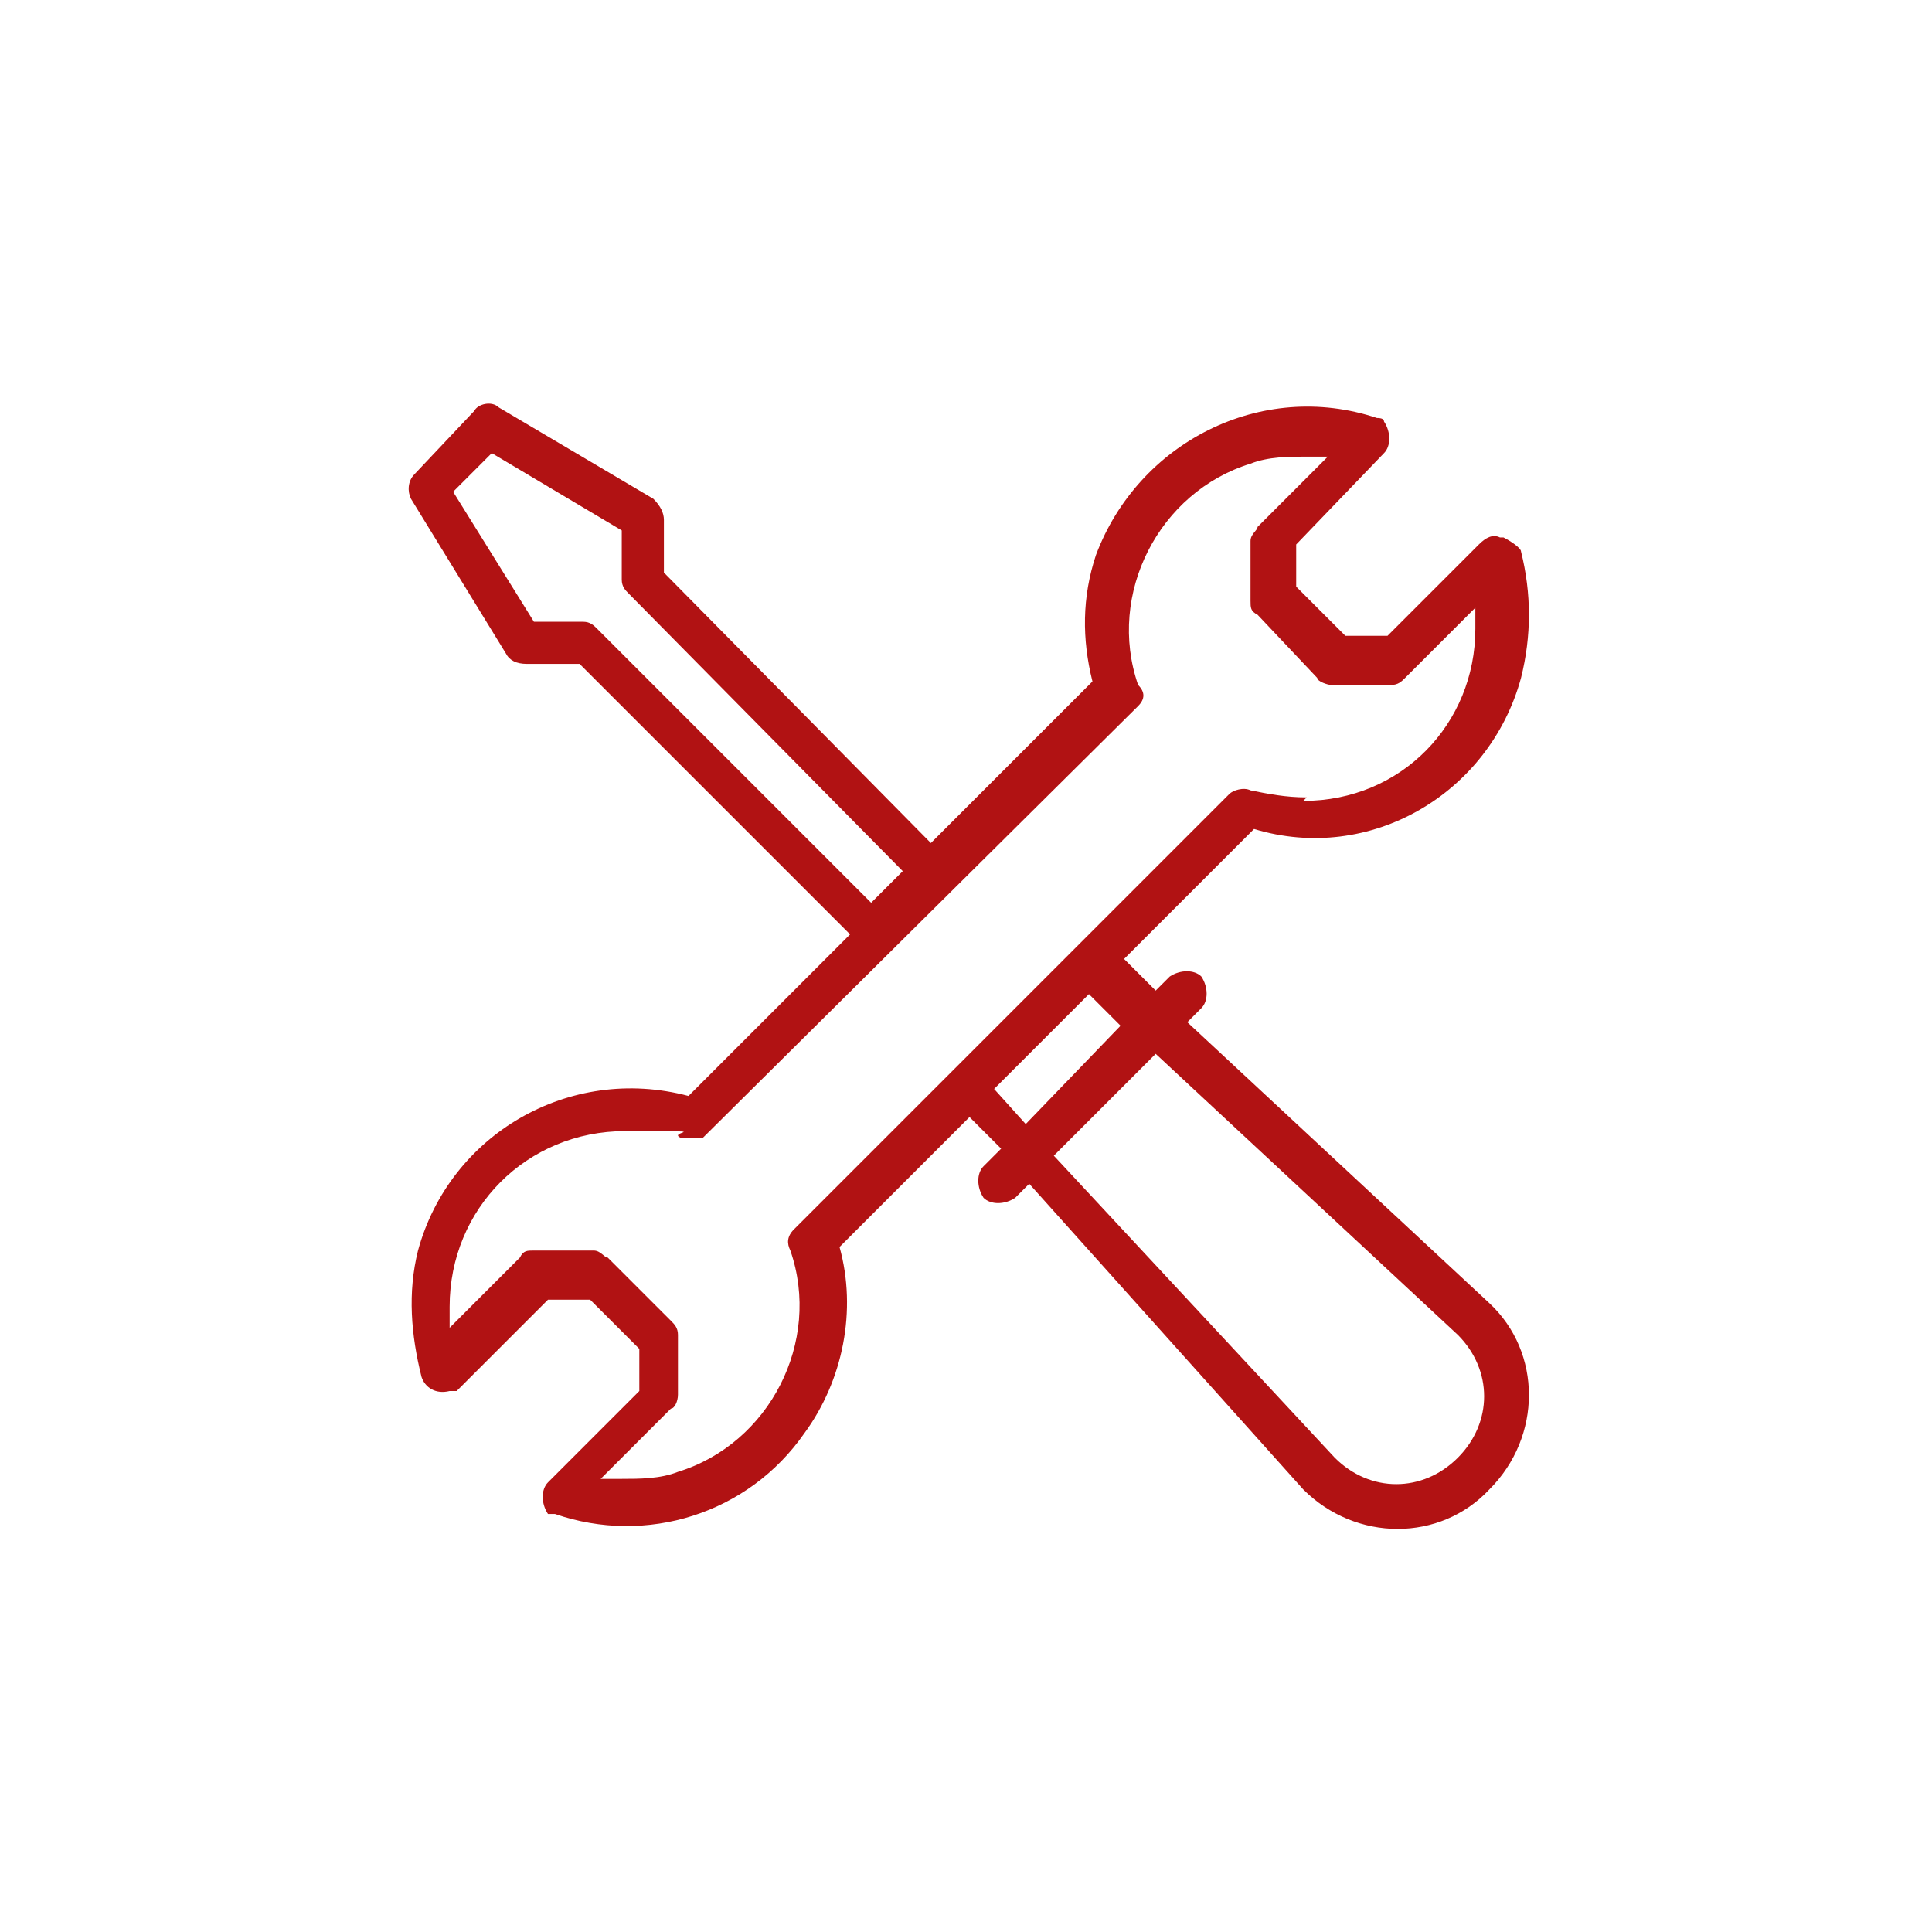
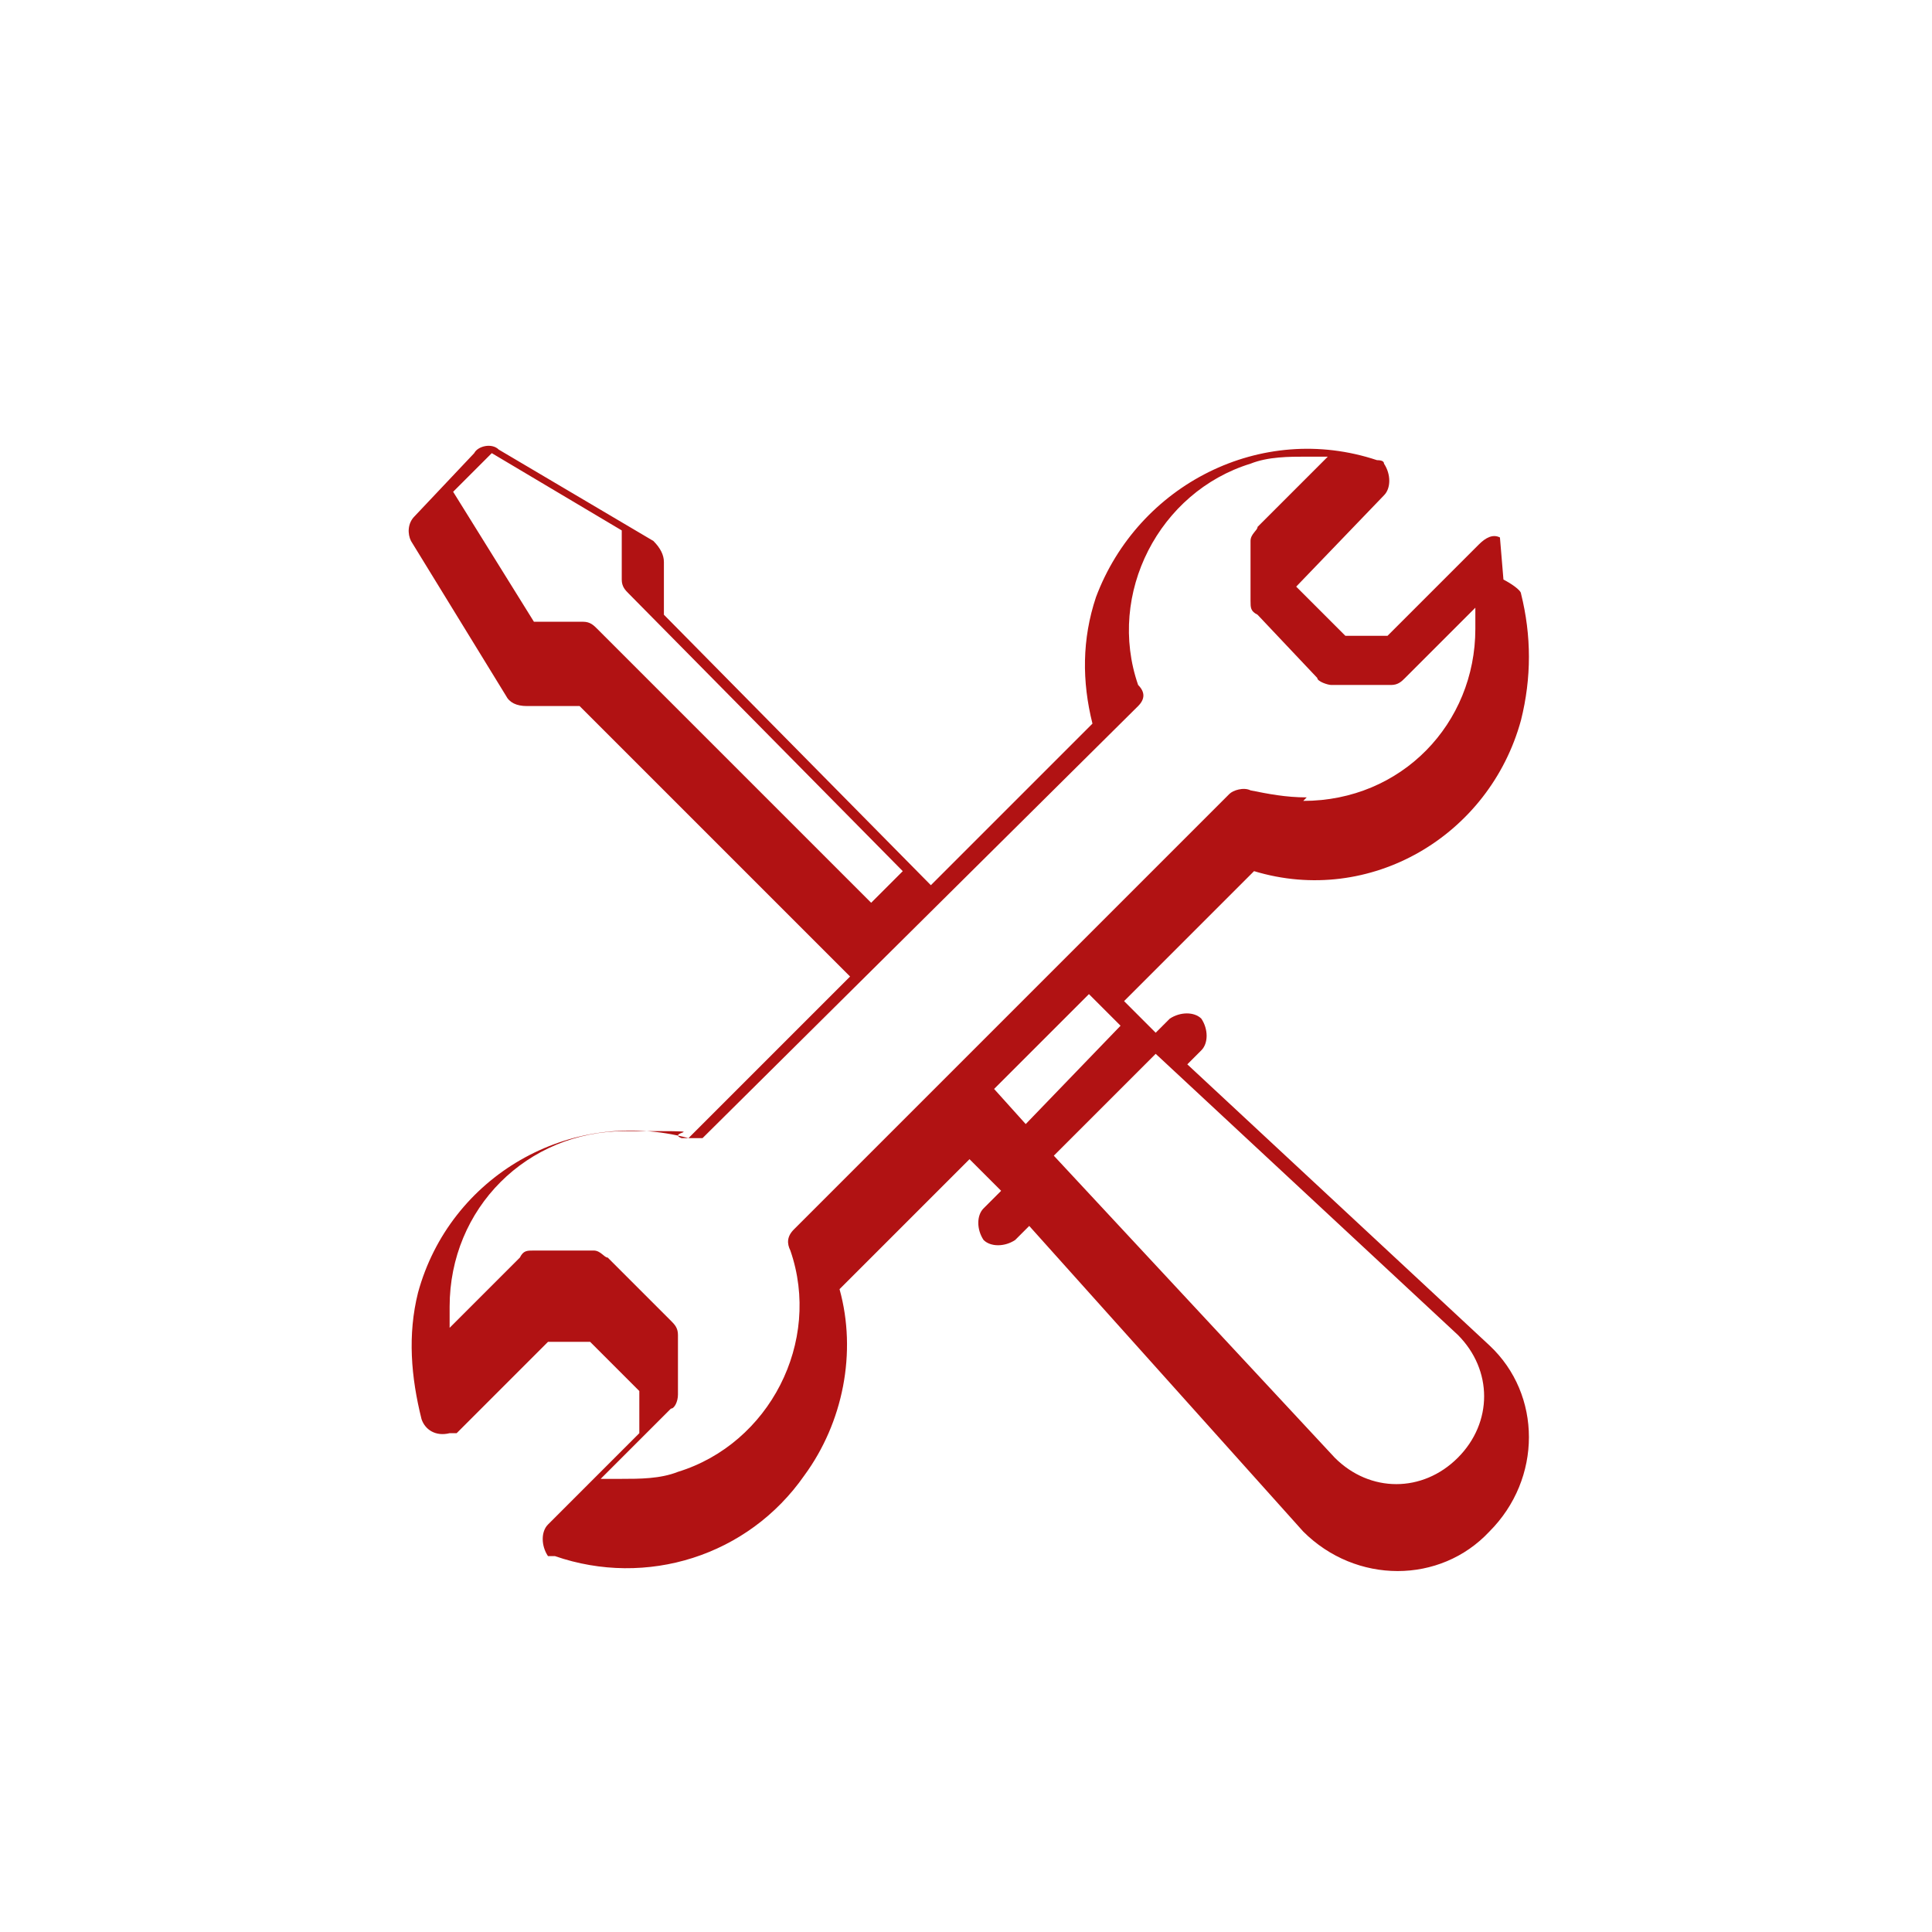
<svg xmlns="http://www.w3.org/2000/svg" id="Ebene_1" version="1.1" viewBox="0 0 55 55">
  <defs>
    <style>
      .st0 {
        fill: #b11213;
      }
    </style>
  </defs>
-   <path id="Pfad_161" class="st0" d="M42.7,15.3c-.2-.1-.4,0-.6.2l-2.6,2.6h-1.2l-1.4-1.4v-1.2l2.5-2.6c.2-.2.2-.6,0-.9q0-.1-.2-.1c-3.3-1.1-6.8.7-8,3.9-.4,1.2-.4,2.4-.1,3.6l-4.6,4.6-7.6-7.7v-1.5c0-.2-.1-.4-.3-.6l-4.4-2.6c-.2-.2-.6-.1-.7.1l-1.7,1.8c-.2.2-.2.5-.1.7l2.7,4.4c.1.2.3.3.6.3h1.5l7.7,7.7-4.6,4.6c-3.4-.9-6.8,1.1-7.7,4.4-.3,1.2-.2,2.4.1,3.6.1.3.4.5.8.4.1,0,.2,0,.2,0l2.6-2.6h1.2l1.4,1.4v1.2l-2.6,2.6c-.2.2-.2.6,0,.9q.1,0,.2,0c2.6.9,5.5,0,7.1-2.3,1.1-1.5,1.5-3.5,1-5.3l3.7-3.7.9.9-.5.5c-.2.2-.2.6,0,.9.2.2.6.2.9,0l.4-.4,7.8,8.7h0c1.5,1.5,3.9,1.5,5.3,0,1.5-1.5,1.5-3.9,0-5.3h0l-8.6-8,.4-.4c.2-.2.2-.6,0-.9-.2-.2-.6-.2-.9,0h0l-.4.4-.9-.9,3.7-3.7c3.3,1,6.7-1,7.6-4.3.3-1.2.3-2.4,0-3.6,0-.1-.3-.3-.5-.4ZM17,17.9c-.1-.1-.2-.2-.4-.2h-1.4l-2.3-3.7,1.1-1.1,3.7,2.2v1.4c0,.2.1.3.2.4l7.8,7.9-.9.9-7.8-7.8ZM32.9,30l8.6,8c1,1,1,2.5,0,3.5s-2.5,1-3.5,0l-8-8.6,2.9-2.9ZM31.9,29.2l-2.7,2.8-.9-1,2.7-2.7.9.9ZM37.2,22.7c-.6,0-1.1-.1-1.6-.2-.2-.1-.5,0-.6.1l-12.4,12.4c-.2.2-.2.4-.1.6.9,2.6-.6,5.5-3.2,6.3-.5.2-1.1.2-1.6.2h-.6l2-2c.1,0,.2-.2.2-.4v-1.7c0-.2-.1-.3-.2-.4l-1.8-1.8c-.1,0-.2-.2-.4-.2h-1.7c-.2,0-.3,0-.4.2l-2,2v-.6c0-2.8,2.2-5,5-5s1.1,0,1.6.2c.2,0,.5,0,.6,0l12.4-12.3c.2-.2.2-.4,0-.6-.9-2.6.6-5.5,3.2-6.3.5-.2,1.1-.2,1.6-.2h.6l-2,2c0,.1-.2.2-.2.4v1.7c0,.2,0,.3.2.4l1.7,1.8c0,.1.3.2.4.2h1.7c.2,0,.3-.1.4-.2l2-2v.6c0,2.7-2.1,4.9-4.9,4.9h0Z" />
+   <path id="Pfad_161" class="st0" d="M42.7,15.3c-.2-.1-.4,0-.6.2l-2.6,2.6h-1.2l-1.4-1.4l2.5-2.6c.2-.2.2-.6,0-.9q0-.1-.2-.1c-3.3-1.1-6.8.7-8,3.9-.4,1.2-.4,2.4-.1,3.6l-4.6,4.6-7.6-7.7v-1.5c0-.2-.1-.4-.3-.6l-4.4-2.6c-.2-.2-.6-.1-.7.1l-1.7,1.8c-.2.2-.2.5-.1.7l2.7,4.4c.1.2.3.3.6.3h1.5l7.7,7.7-4.6,4.6c-3.4-.9-6.8,1.1-7.7,4.4-.3,1.2-.2,2.4.1,3.6.1.3.4.5.8.4.1,0,.2,0,.2,0l2.6-2.6h1.2l1.4,1.4v1.2l-2.6,2.6c-.2.2-.2.6,0,.9q.1,0,.2,0c2.6.9,5.5,0,7.1-2.3,1.1-1.5,1.5-3.5,1-5.3l3.7-3.7.9.9-.5.5c-.2.2-.2.6,0,.9.2.2.6.2.9,0l.4-.4,7.8,8.7h0c1.5,1.5,3.9,1.5,5.3,0,1.5-1.5,1.5-3.9,0-5.3h0l-8.6-8,.4-.4c.2-.2.2-.6,0-.9-.2-.2-.6-.2-.9,0h0l-.4.4-.9-.9,3.7-3.7c3.3,1,6.7-1,7.6-4.3.3-1.2.3-2.4,0-3.6,0-.1-.3-.3-.5-.4ZM17,17.9c-.1-.1-.2-.2-.4-.2h-1.4l-2.3-3.7,1.1-1.1,3.7,2.2v1.4c0,.2.1.3.2.4l7.8,7.9-.9.9-7.8-7.8ZM32.9,30l8.6,8c1,1,1,2.5,0,3.5s-2.5,1-3.5,0l-8-8.6,2.9-2.9ZM31.9,29.2l-2.7,2.8-.9-1,2.7-2.7.9.9ZM37.2,22.7c-.6,0-1.1-.1-1.6-.2-.2-.1-.5,0-.6.1l-12.4,12.4c-.2.2-.2.4-.1.6.9,2.6-.6,5.5-3.2,6.3-.5.2-1.1.2-1.6.2h-.6l2-2c.1,0,.2-.2.2-.4v-1.7c0-.2-.1-.3-.2-.4l-1.8-1.8c-.1,0-.2-.2-.4-.2h-1.7c-.2,0-.3,0-.4.2l-2,2v-.6c0-2.8,2.2-5,5-5s1.1,0,1.6.2c.2,0,.5,0,.6,0l12.4-12.3c.2-.2.2-.4,0-.6-.9-2.6.6-5.5,3.2-6.3.5-.2,1.1-.2,1.6-.2h.6l-2,2c0,.1-.2.2-.2.4v1.7c0,.2,0,.3.2.4l1.7,1.8c0,.1.3.2.4.2h1.7c.2,0,.3-.1.4-.2l2-2v.6c0,2.7-2.1,4.9-4.9,4.9h0Z" />
</svg>